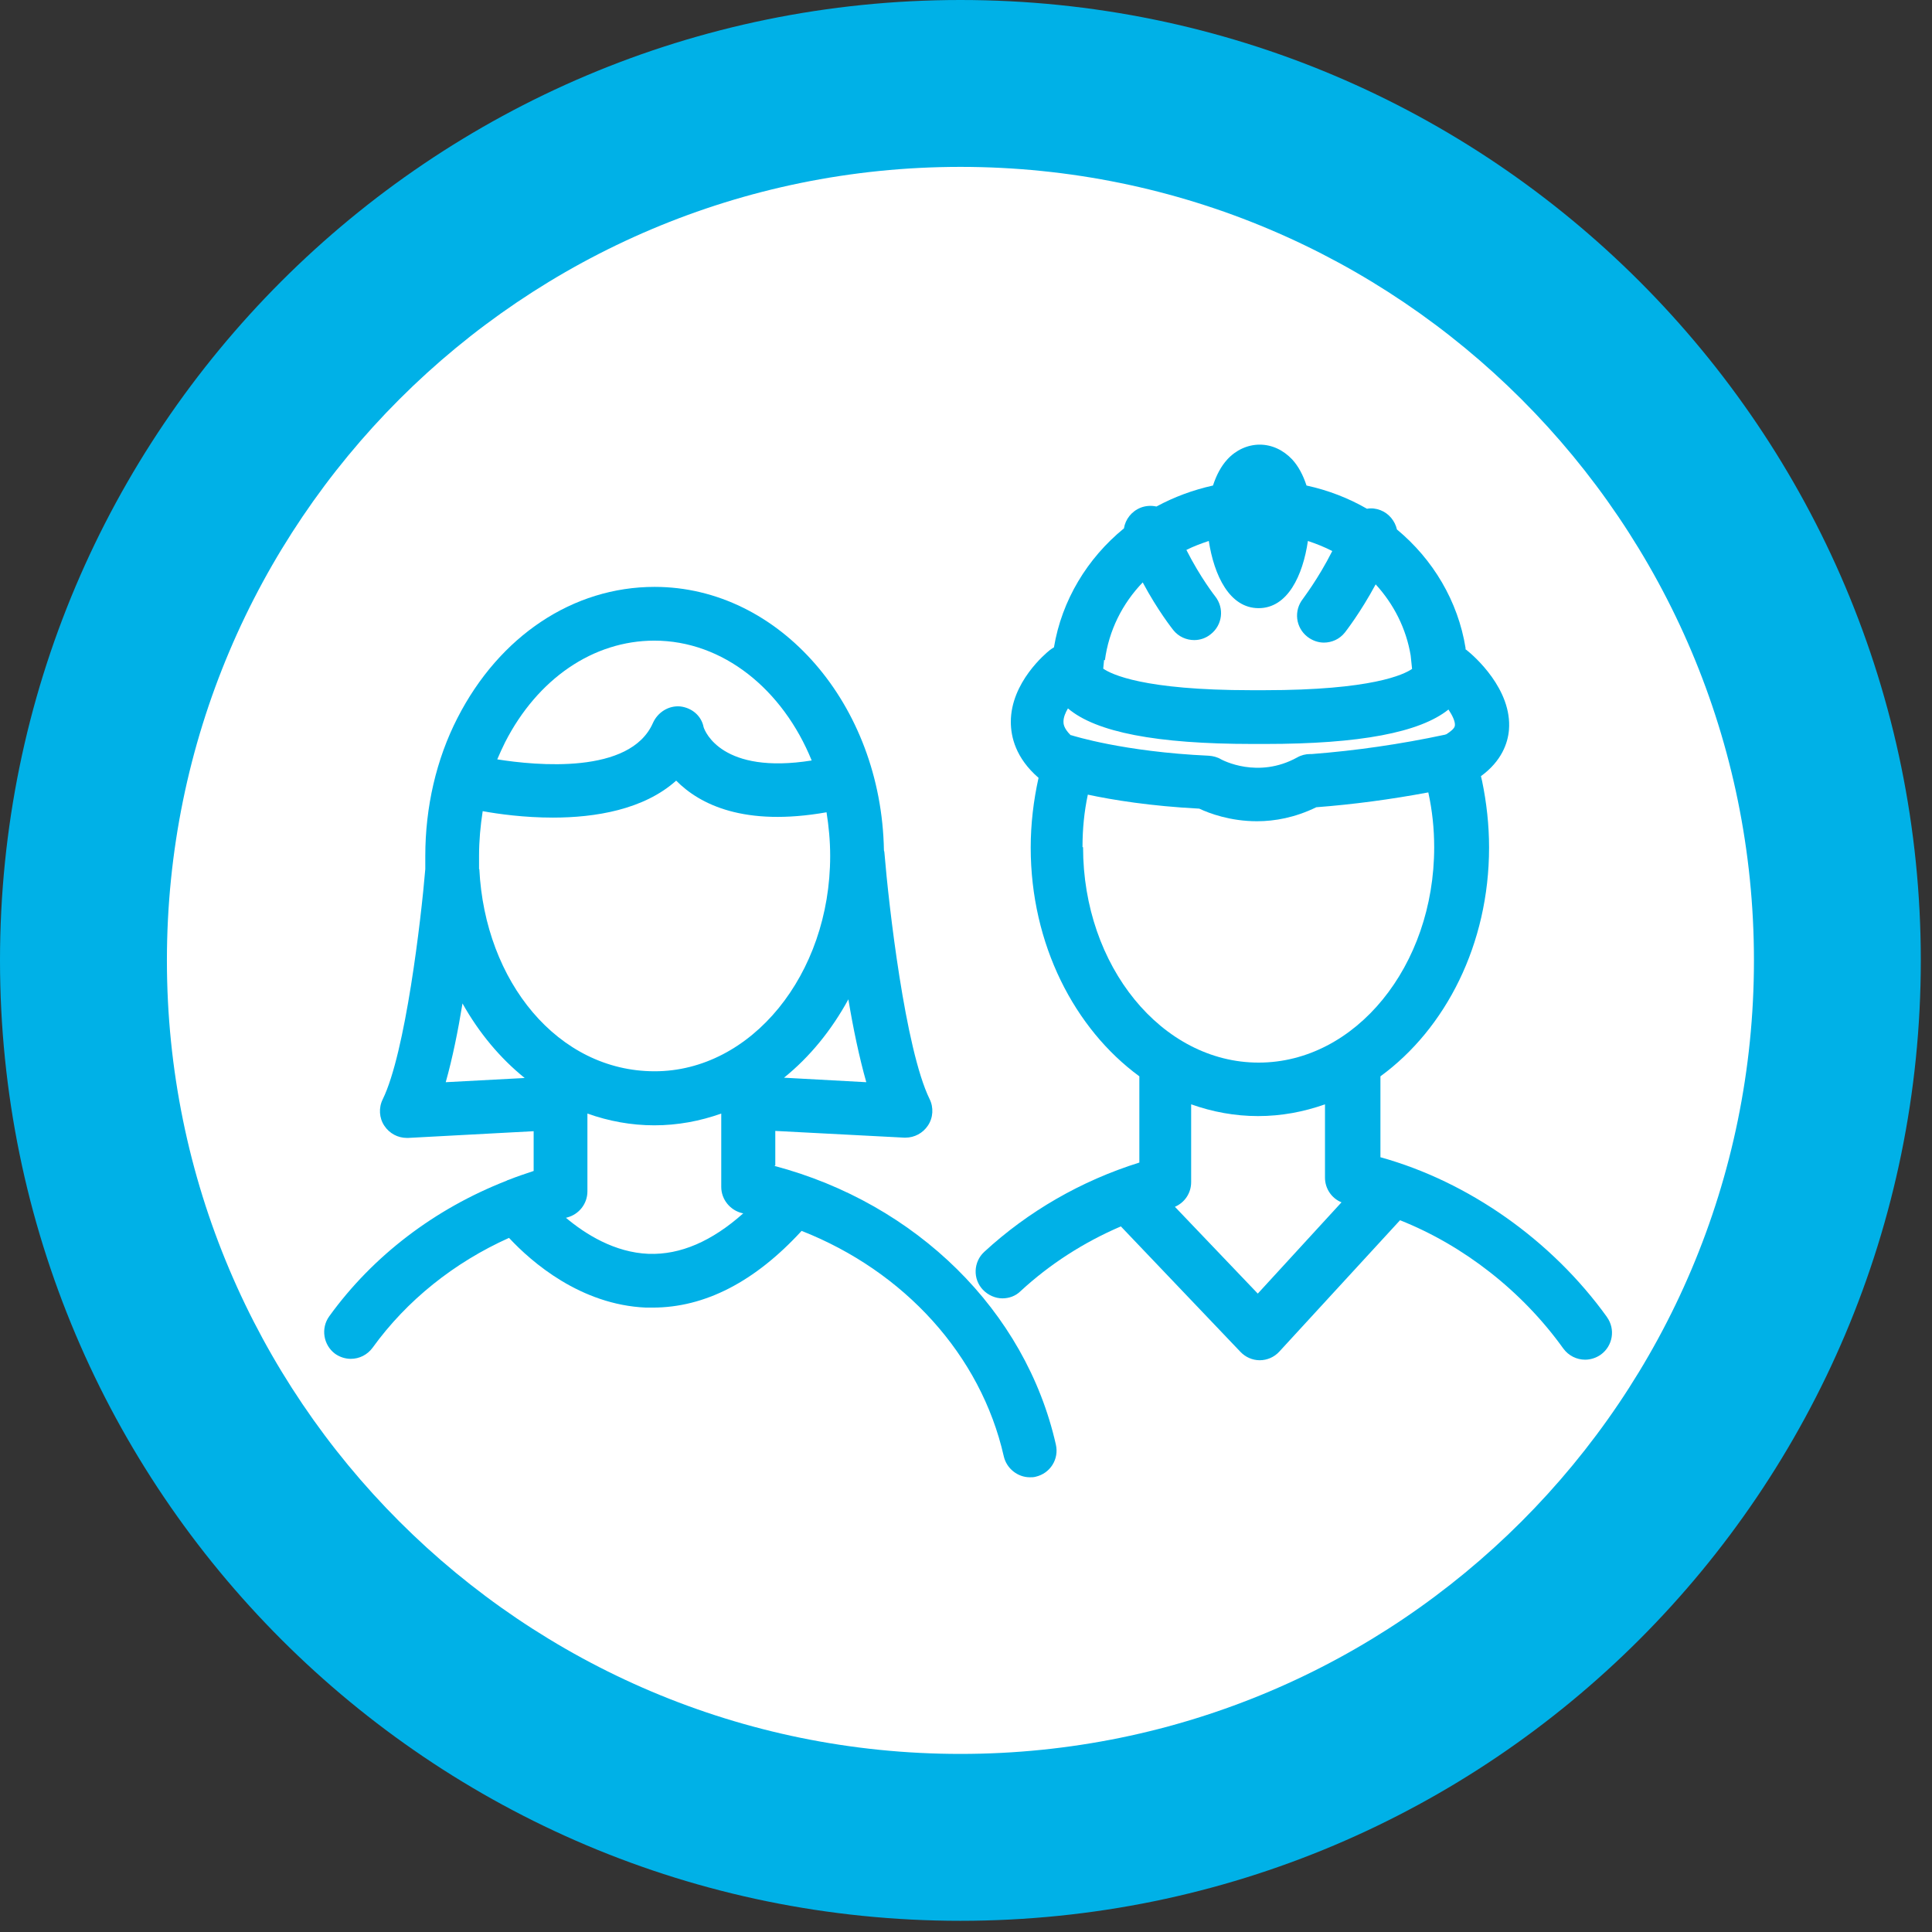
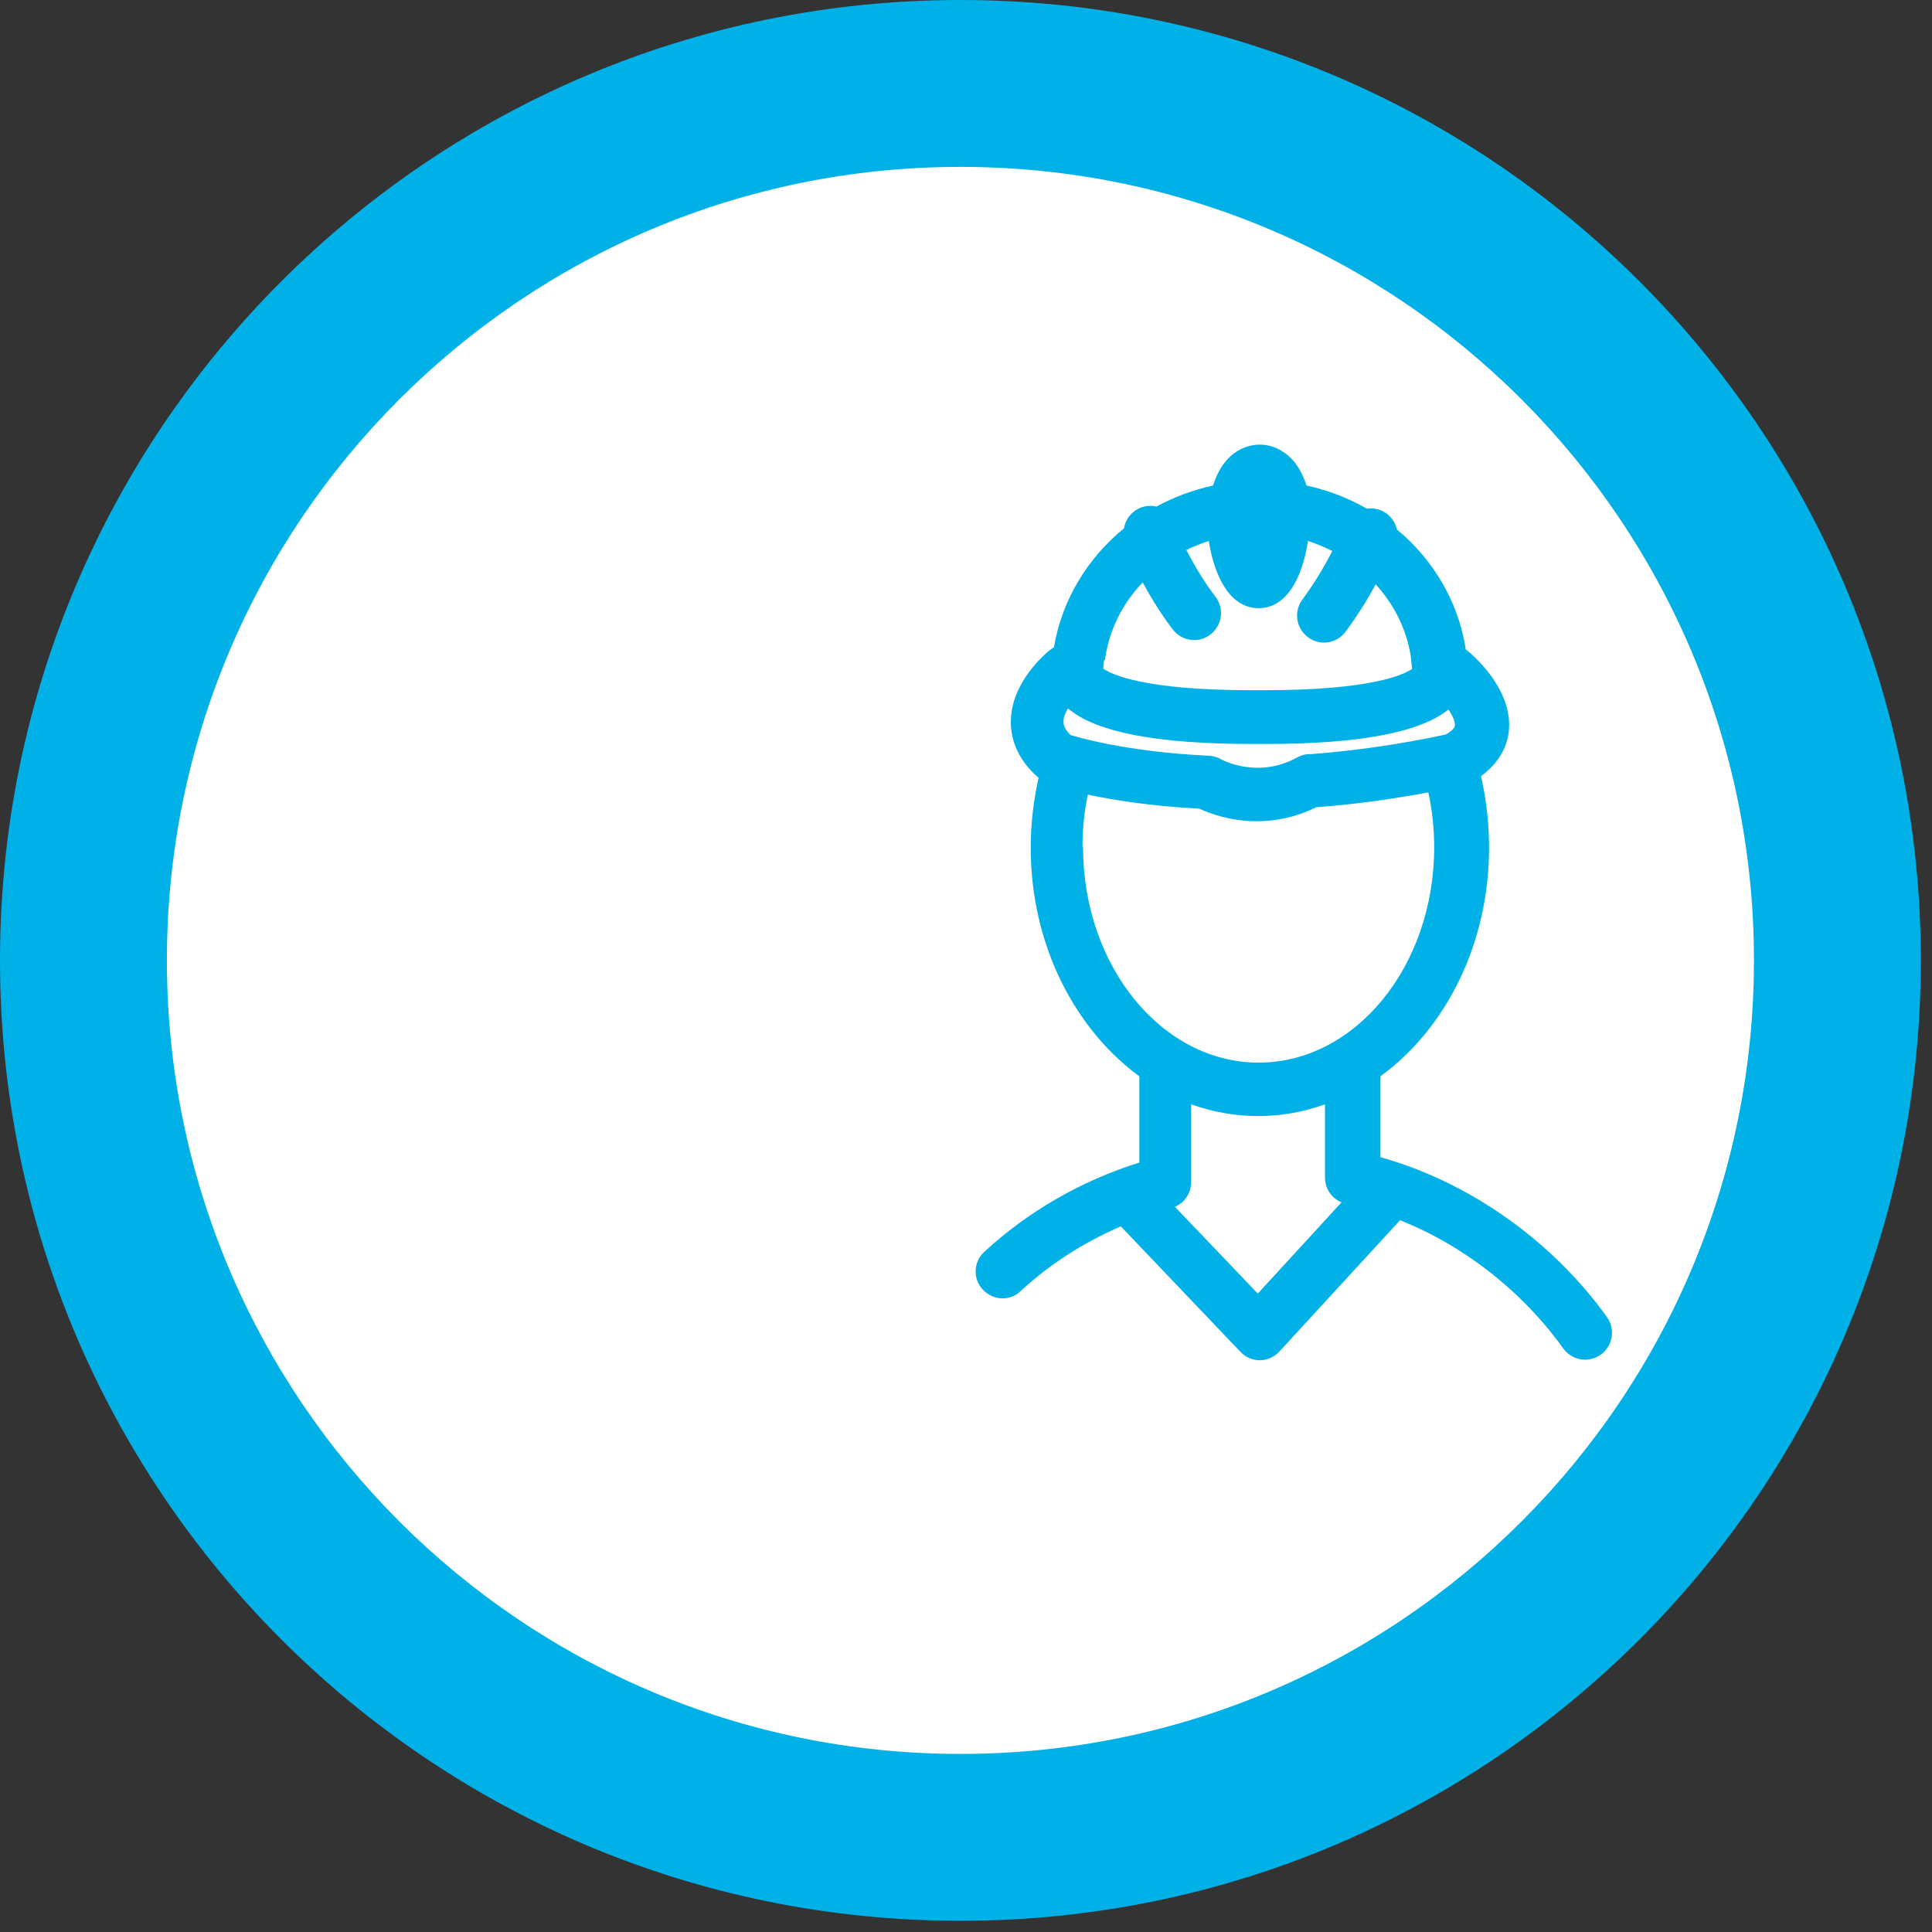
<svg xmlns="http://www.w3.org/2000/svg" width="69" height="69" viewBox="0 0 69 69" fill="none">
  <rect x="0" y="0" width="69" height="69" fill="#333333" stroke="none" />
  <path d="M68.6 34.3C68.6 53.24 53.24 68.6 34.3 68.6C15.36 68.6 0 53.24 0 34.3C0 15.36 15.36 0 34.3 0C53.24 0 68.6 15.36 68.6 34.3Z" fill="#00B1E7" />
  <path d="M62.641 34.3C62.641 49.95 49.951 62.64 34.301 62.64C18.651 62.64 5.961 49.95 5.961 34.3C5.961 18.65 18.651 5.96 34.301 5.96C49.951 5.96 62.641 18.65 62.641 34.3Z" fill="white" />
-   <path d="M23.159 44.78C21.949 44.73 20.909 44.08 20.209 43.49C20.229 43.49 20.239 43.49 20.259 43.48C20.679 43.37 20.979 42.99 20.979 42.55V39.77C21.739 40.04 22.539 40.19 23.369 40.19C24.199 40.19 24.999 40.04 25.759 39.77V42.39C25.759 42.84 26.079 43.23 26.519 43.33C26.519 43.33 26.539 43.33 26.549 43.33C25.429 44.33 24.299 44.82 23.169 44.78M16.519 35.84C17.109 36.89 17.859 37.79 18.739 38.5L15.919 38.65C16.159 37.8 16.359 36.81 16.519 35.83M18.039 26.51C19.199 24.24 21.189 22.88 23.369 22.88C25.829 22.88 27.959 24.63 28.989 27.16C25.789 27.67 25.179 26.13 25.129 25.97C25.049 25.56 24.709 25.28 24.299 25.23C23.879 25.19 23.489 25.44 23.319 25.82C22.509 27.67 19.139 27.34 17.759 27.12C17.849 26.91 17.939 26.71 18.039 26.51ZM27.999 38.49C28.919 37.75 29.699 36.79 30.299 35.69C30.469 36.72 30.689 37.77 30.939 38.65L28.009 38.49H27.999ZM17.109 31.04C17.109 31.04 17.109 30.96 17.109 30.92C17.109 30.8 17.109 30.68 17.109 30.56C17.109 30.02 17.159 29.49 17.239 28.97C17.789 29.07 18.709 29.2 19.749 29.2C21.249 29.2 22.989 28.92 24.149 27.88C24.989 28.73 26.579 29.53 29.519 29.01C29.599 29.51 29.649 30.03 29.649 30.57C29.649 34.81 26.829 38.26 23.379 38.26C19.929 38.26 17.319 35.06 17.119 31.04M27.689 41.62V40.39L32.289 40.63C32.289 40.63 32.319 40.63 32.339 40.63C32.659 40.63 32.959 40.47 33.139 40.2C33.329 39.92 33.349 39.55 33.199 39.25C32.329 37.47 31.739 32.32 31.589 30.48C31.589 30.44 31.579 30.4 31.569 30.37C31.479 25.16 27.839 20.96 23.379 20.96C20.469 20.96 17.839 22.71 16.339 25.64C15.579 27.12 15.189 28.83 15.189 30.57C15.189 30.73 15.189 30.88 15.189 31.04C15.039 32.84 14.479 37.61 13.669 39.26C13.519 39.56 13.539 39.93 13.729 40.21C13.909 40.48 14.209 40.64 14.529 40.64C14.549 40.64 14.559 40.64 14.579 40.64L19.059 40.4V41.82C18.759 41.92 18.459 42.02 18.159 42.14C18.139 42.14 18.109 42.16 18.089 42.17C15.529 43.17 13.319 44.85 11.759 47.01C11.449 47.44 11.549 48.04 11.969 48.35C12.139 48.47 12.339 48.53 12.529 48.53C12.829 48.53 13.119 48.39 13.309 48.13C14.529 46.44 16.219 45.09 18.179 44.21C18.989 45.08 20.739 46.6 23.069 46.7C23.149 46.7 23.229 46.7 23.309 46.7C25.169 46.7 26.959 45.78 28.629 43.96C32.289 45.4 35.029 48.39 35.849 52.01C35.949 52.45 36.349 52.76 36.779 52.76C36.849 52.76 36.919 52.76 36.989 52.74C37.509 52.62 37.829 52.11 37.709 51.59C36.629 46.81 32.719 42.98 27.659 41.64" fill="#00B1E7" />
  <path d="M44.921 46.2L41.961 43.1C42.311 42.95 42.541 42.61 42.541 42.22V39.44C43.301 39.71 44.101 39.86 44.931 39.86C45.761 39.86 46.561 39.71 47.321 39.44V42.06C47.321 42.45 47.561 42.8 47.911 42.94L44.921 46.2ZM38.661 30.25C38.661 29.61 38.721 28.99 38.851 28.38C39.741 28.57 41.091 28.79 42.831 28.88C43.191 29.05 43.941 29.33 44.891 29.33C45.531 29.33 46.251 29.2 47.011 28.83C48.331 28.73 49.671 28.55 51.011 28.3C51.151 28.94 51.221 29.59 51.221 30.26C51.221 34.5 48.411 37.95 44.951 37.95C41.491 37.95 38.681 34.5 38.681 30.26M39.461 23.58C39.601 22.52 40.081 21.56 40.811 20.8C41.351 21.81 41.871 22.46 41.901 22.5C42.091 22.74 42.371 22.86 42.651 22.86C42.861 22.86 43.071 22.79 43.241 22.65C43.661 22.32 43.731 21.72 43.401 21.3C43.401 21.3 42.871 20.63 42.371 19.64C42.631 19.51 42.901 19.41 43.171 19.32C43.361 20.55 43.911 21.72 44.951 21.72C45.991 21.72 46.531 20.55 46.711 19.32C47.011 19.42 47.311 19.54 47.581 19.68C47.071 20.69 46.531 21.38 46.531 21.39C46.201 21.81 46.271 22.41 46.691 22.74C46.871 22.88 47.081 22.95 47.281 22.95C47.561 22.95 47.841 22.83 48.031 22.59C48.061 22.55 48.581 21.89 49.131 20.87C49.781 21.58 50.221 22.45 50.381 23.41L50.431 23.89C50.141 24.09 49.001 24.65 45.151 24.65H44.691C40.831 24.65 39.691 24.08 39.401 23.88L39.431 23.57L39.461 23.58ZM38.271 26.26C38.271 26.26 38.241 26.26 38.231 26.25C37.981 26 37.981 25.84 37.981 25.77C37.981 25.62 38.051 25.45 38.141 25.3C39.141 26.15 41.301 26.57 44.731 26.57H45.191C48.561 26.57 50.711 26.16 51.731 25.34C51.871 25.55 51.971 25.76 51.961 25.9C51.961 26.02 51.781 26.14 51.661 26.22L51.601 26.24C50.011 26.58 48.411 26.81 46.851 26.93H46.791C46.631 26.93 46.471 26.97 46.331 27.05C44.921 27.83 43.651 27.14 43.611 27.12C43.481 27.04 43.321 27 43.171 26.99C40.111 26.85 38.311 26.27 38.301 26.27M57.401 47.05C55.421 44.29 52.441 42.2 49.301 41.33V38.44C51.631 36.74 53.181 33.72 53.181 30.27C53.181 29.46 53.091 28.66 52.931 27.89C52.921 27.83 52.901 27.78 52.891 27.72C53.631 27.18 53.851 26.54 53.891 26.07C54.011 24.62 52.651 23.43 52.371 23.21C52.371 23.21 52.351 23.2 52.341 23.19C52.341 23.19 52.341 23.15 52.341 23.14C52.071 21.47 51.181 19.98 49.891 18.91C49.821 18.61 49.611 18.34 49.301 18.22C49.141 18.16 48.981 18.14 48.821 18.17C48.161 17.79 47.441 17.51 46.661 17.34C46.541 16.97 46.371 16.65 46.151 16.41C45.831 16.07 45.421 15.88 44.991 15.88C44.561 15.88 44.141 16.07 43.831 16.41C43.611 16.65 43.441 16.97 43.321 17.34C42.601 17.5 41.931 17.75 41.301 18.09C41.121 18.05 40.921 18.06 40.741 18.13C40.411 18.26 40.191 18.55 40.141 18.87C38.831 19.94 37.921 21.44 37.641 23.12C37.591 23.15 37.541 23.18 37.491 23.22C37.351 23.33 36.101 24.37 36.101 25.78C36.101 26.31 36.271 27.07 37.091 27.78C36.911 28.59 36.811 29.43 36.811 30.27C36.811 33.72 38.371 36.74 40.691 38.44V41.52C38.611 42.17 36.711 43.27 35.151 44.71C34.761 45.07 34.741 45.68 35.101 46.06C35.291 46.26 35.551 46.37 35.801 46.37C36.031 46.37 36.271 46.29 36.451 46.11C37.491 45.15 38.701 44.37 40.031 43.8L44.301 48.28C44.481 48.47 44.731 48.58 44.991 48.58C45.251 48.58 45.511 48.47 45.691 48.27L50.001 43.58C52.271 44.48 54.361 46.11 55.831 48.16C56.021 48.42 56.311 48.56 56.611 48.56C56.801 48.56 57.001 48.5 57.171 48.38C57.601 48.07 57.701 47.47 57.391 47.04" fill="#00B1E7" />
</svg>